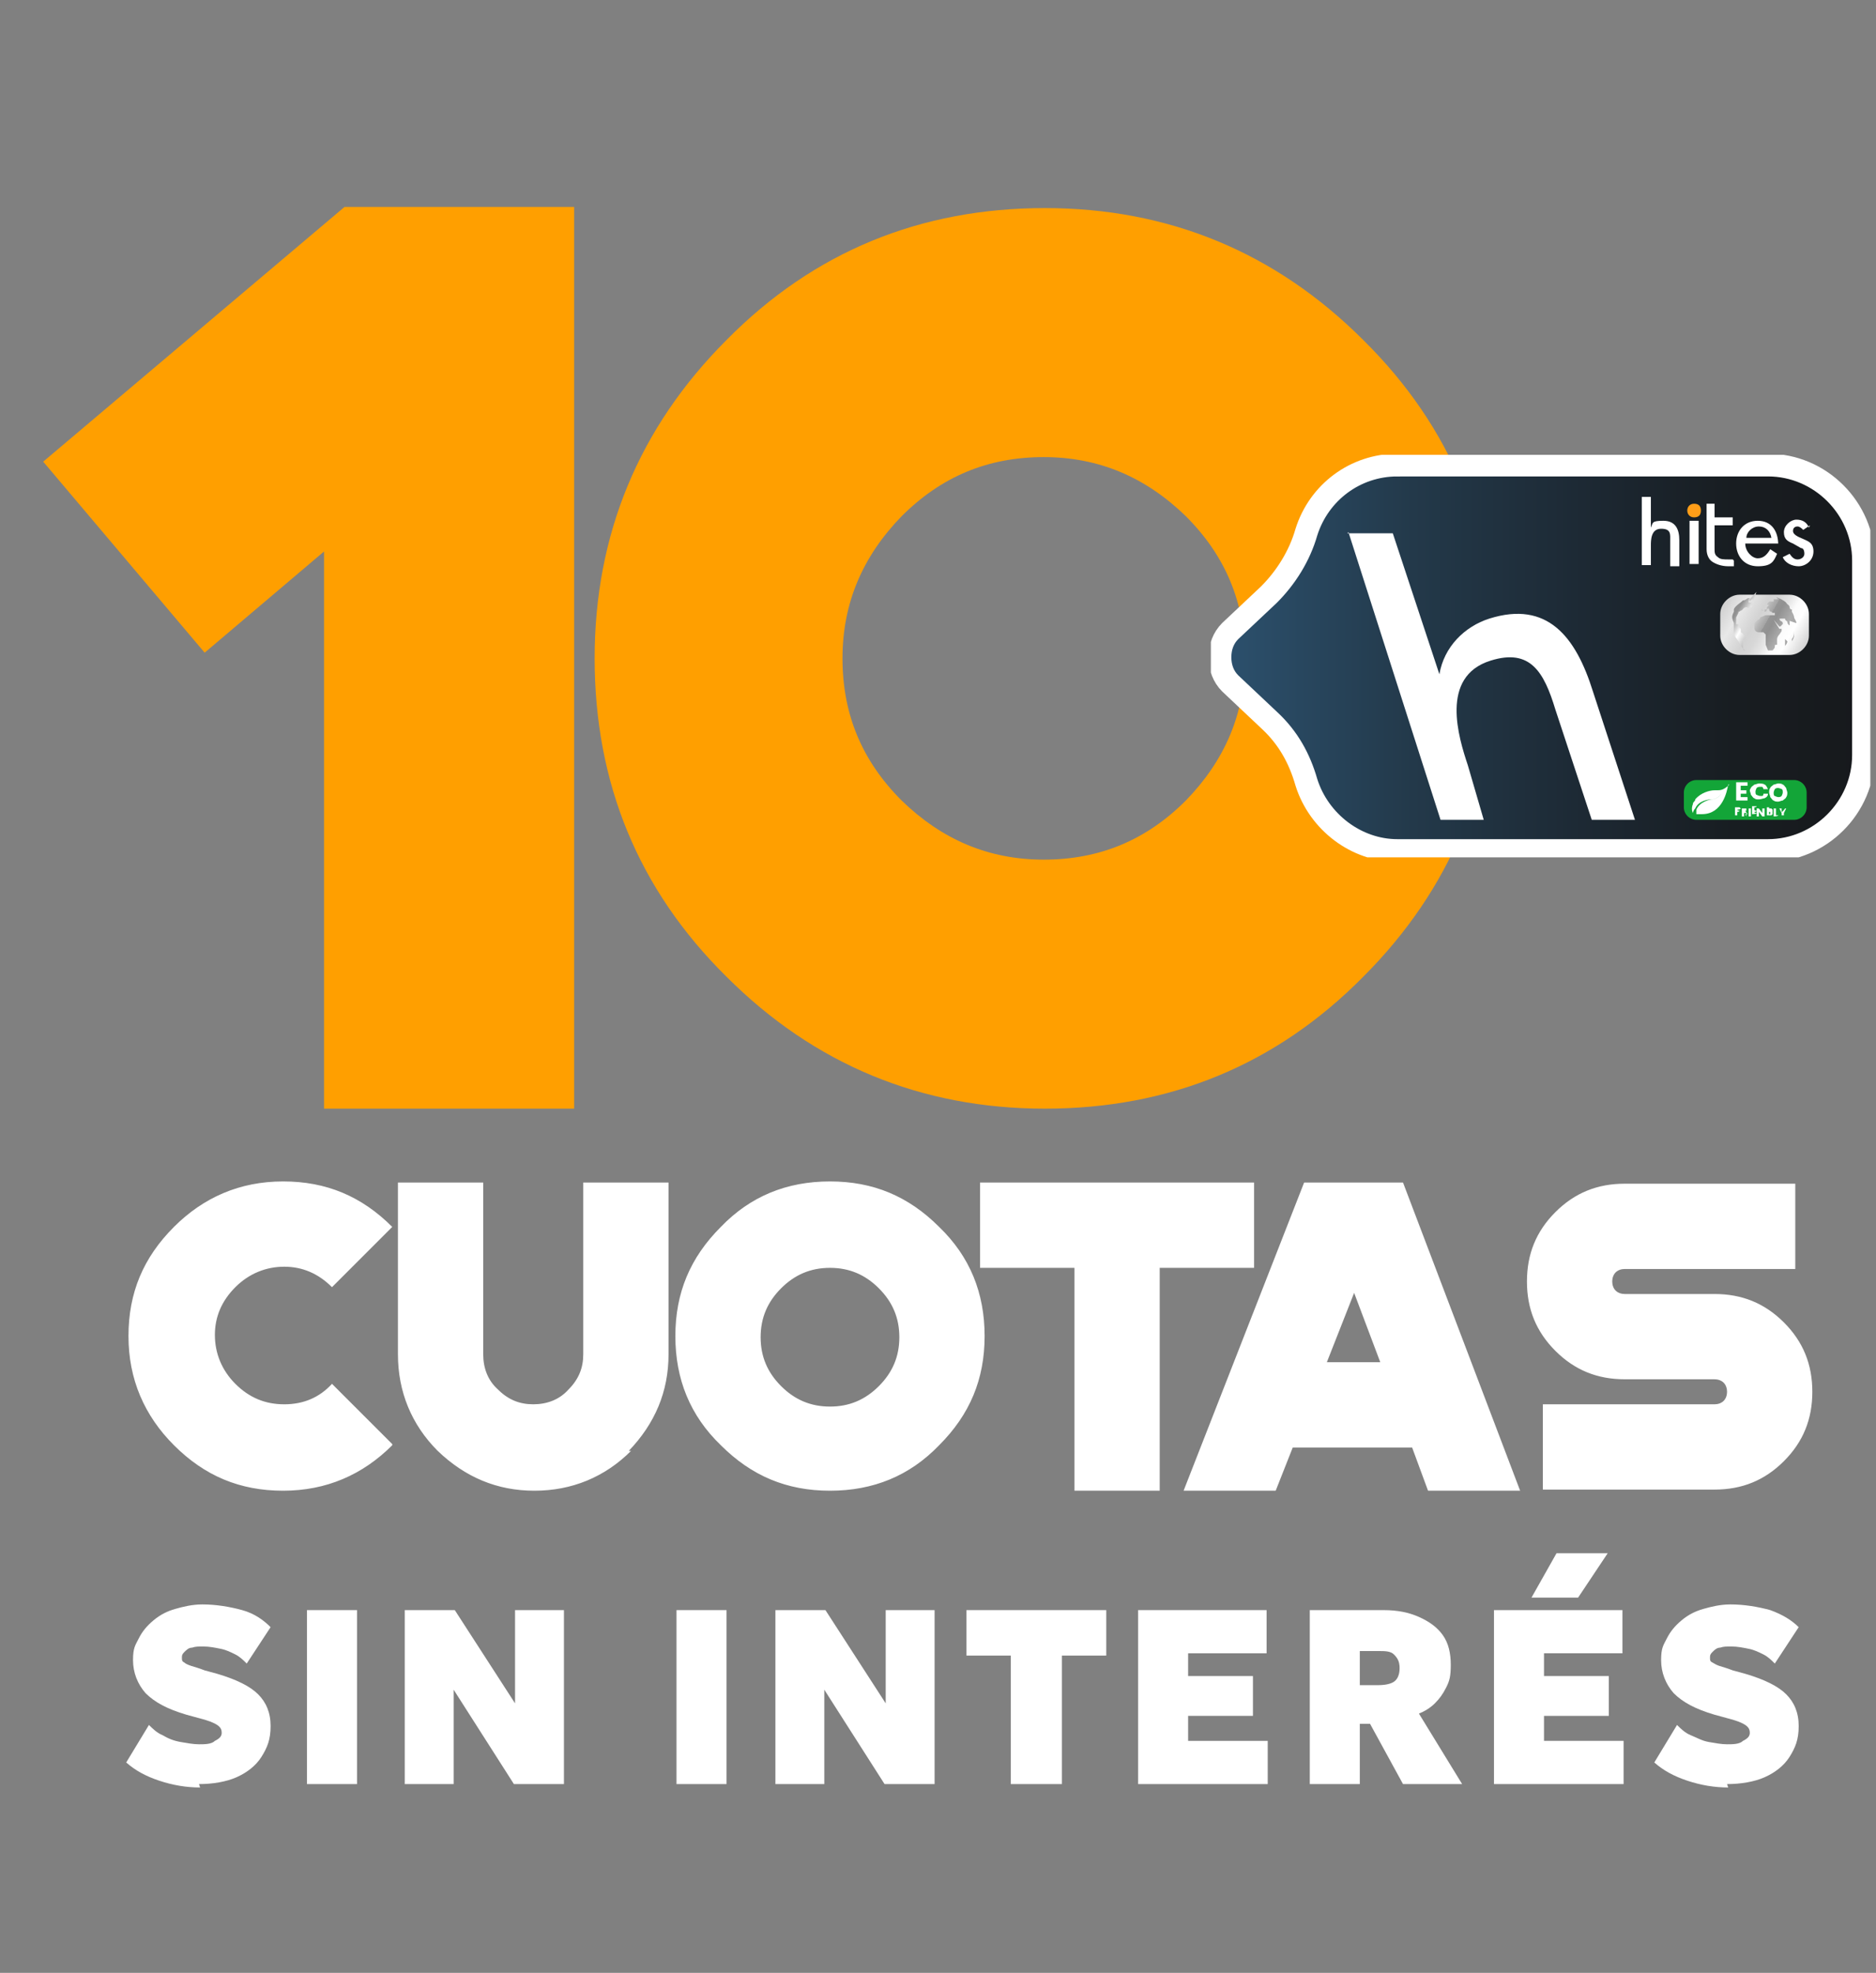
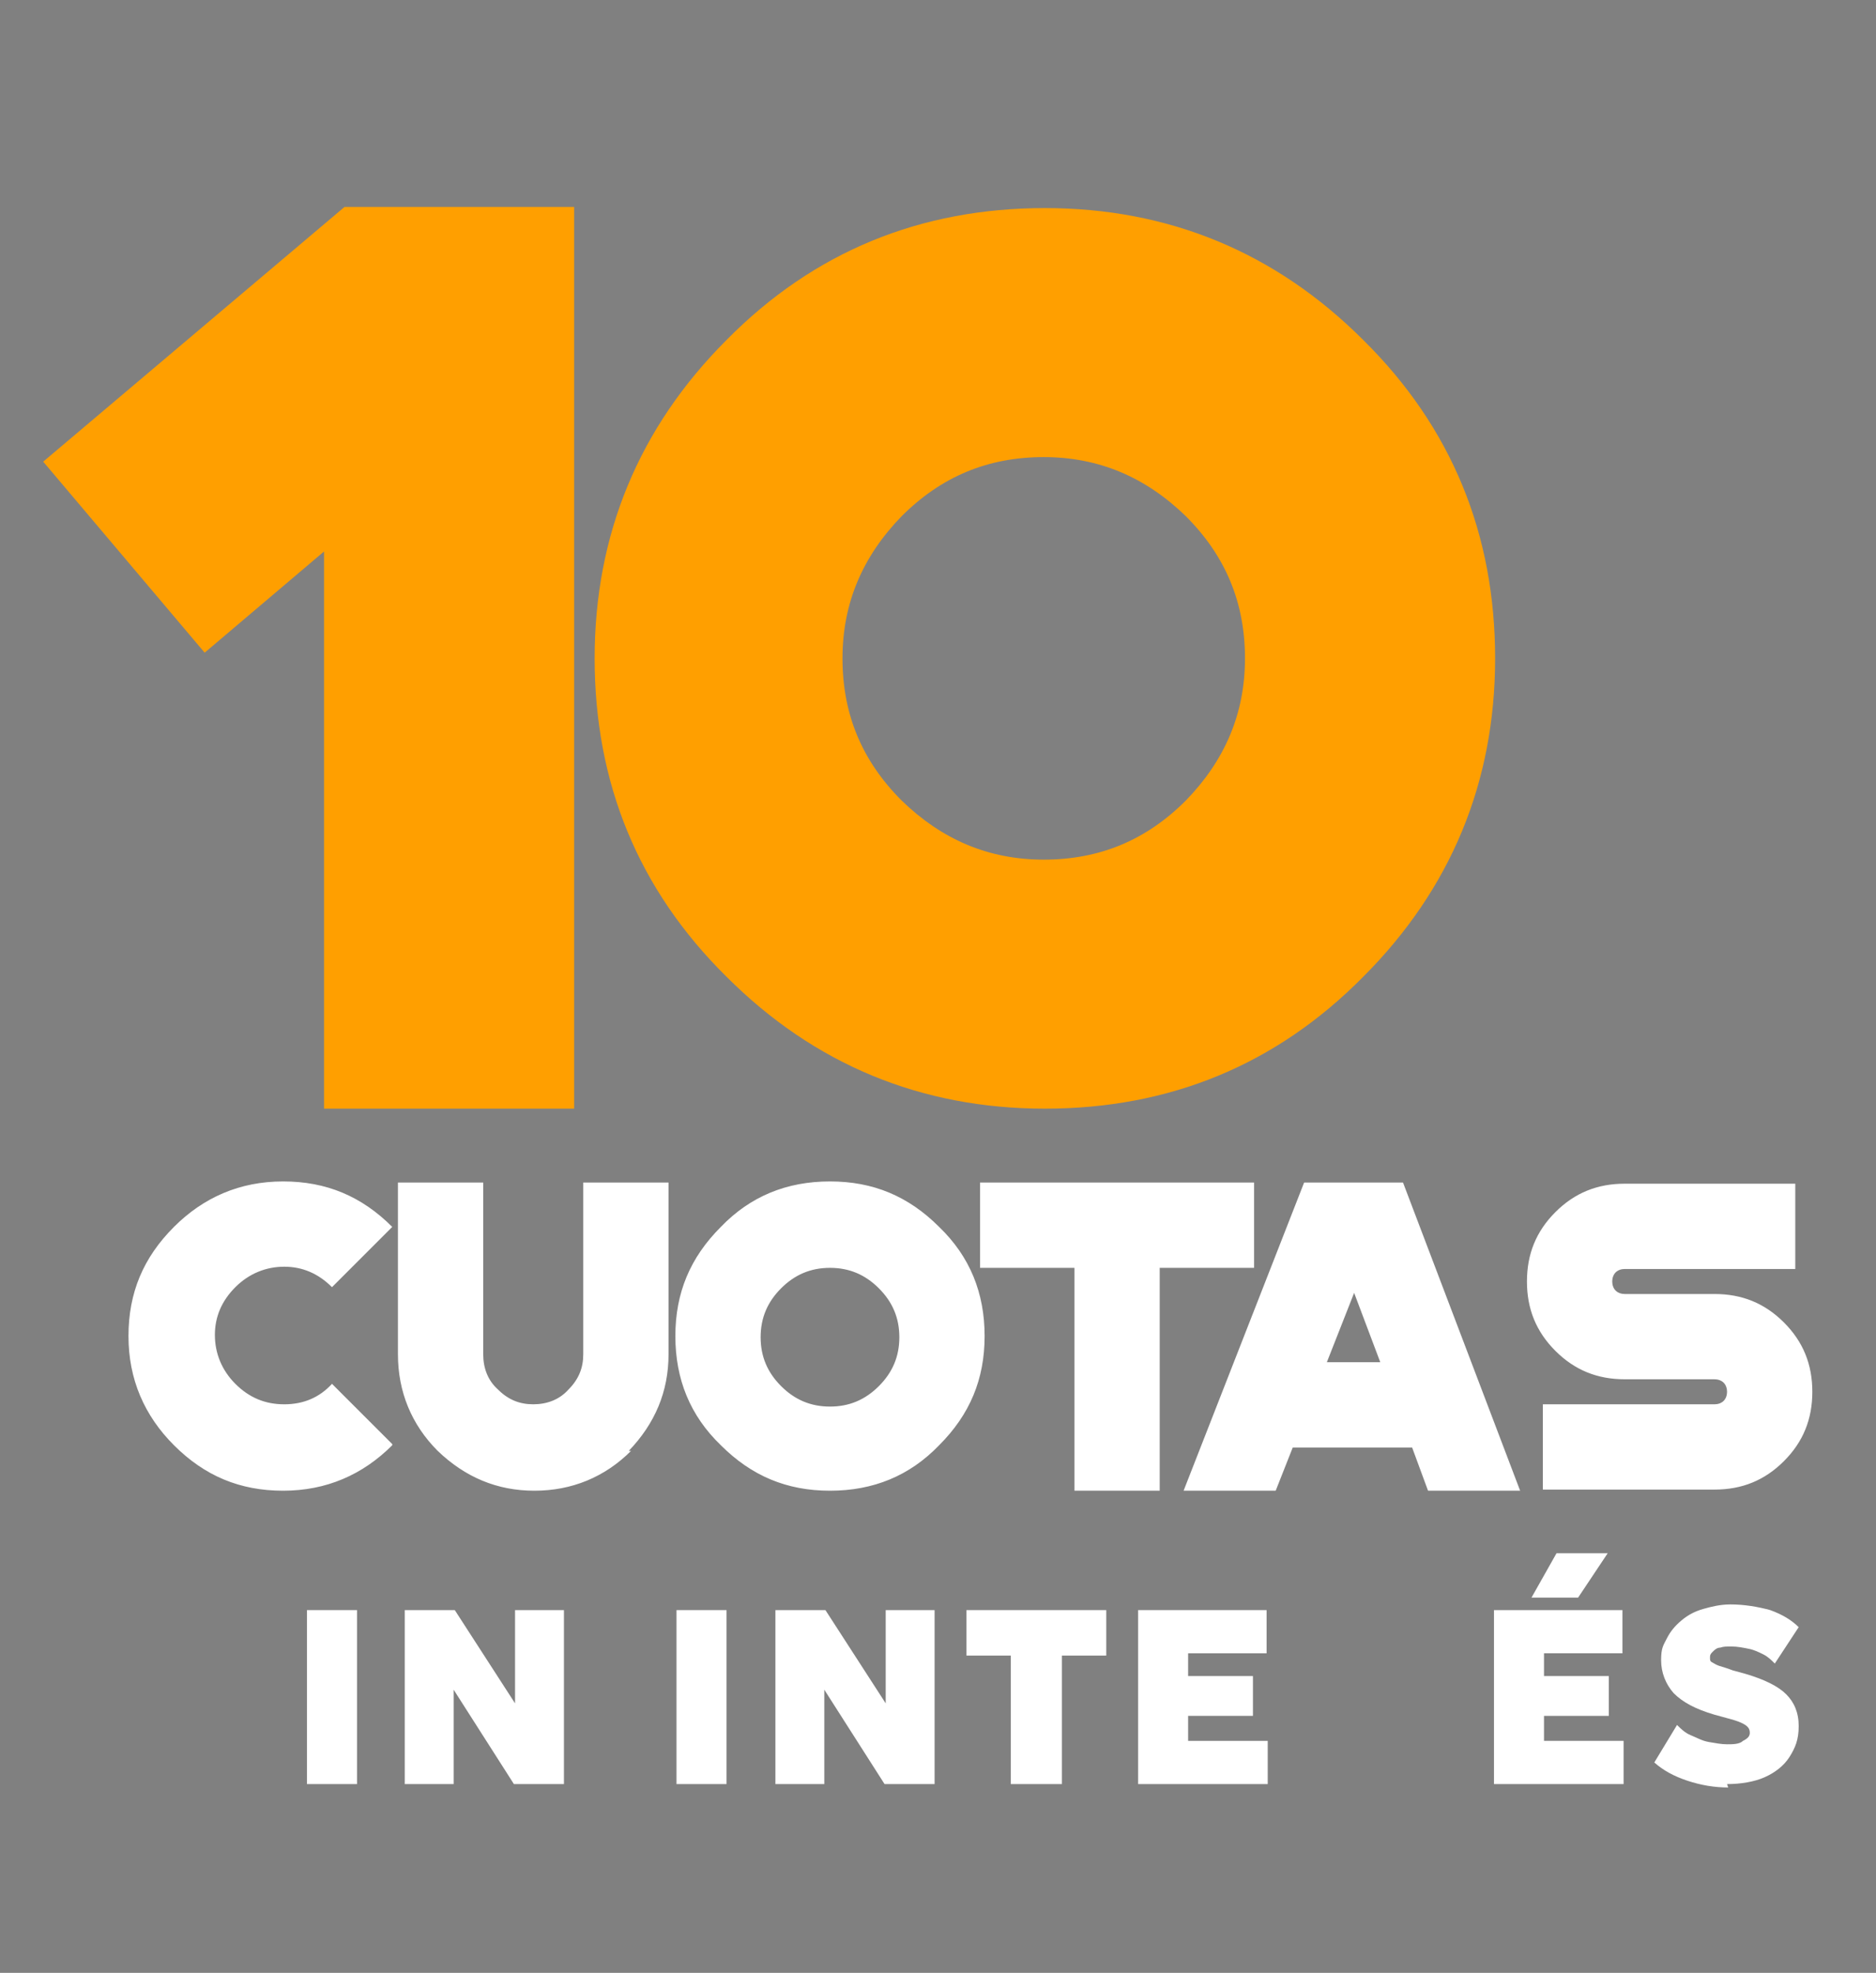
<svg xmlns="http://www.w3.org/2000/svg" id="Capa_1" version="1.1" viewBox="0 0 165 173.5">
  <rect x="0" y="0" width="165" height="173.5" fill="#808080" stroke="none" />
  <defs>
    <style>
      .st0 {
        fill: none;
      }

      .st1 {
        fill: url(#Degradado_sin_nombre);
        stroke: #fff;
        stroke-miterlimit: 10;
        stroke-width: 2px;
      }

      .st2 {
        fill: #ff9e18;
      }

      .st3 {
        fill: #13a538;
      }

      .st4 {
        fill: #ff9f00;
      }

      .st5 {
        fill: #fff;
      }

      .st6 {
        fill: url(#Degradado_sin_nombre_4);
      }

      .st7 {
        fill: url(#Degradado_sin_nombre_3);
      }

      .st8 {
        fill: url(#Degradado_sin_nombre_2);
      }

      .st9 {
        clip-path: url(#clippath);
      }
    </style>
    <clipPath id="clippath">
-       <rect class="st0" x="106.5" y="40" width="58" height="35.4" />
-     </clipPath>
+       </clipPath>
    <linearGradient id="Degradado_sin_nombre" data-name="Degradado sin nombre" x1="107.3" y1="85.2" x2="163.8" y2="85.2" gradientTransform="translate(0 143) scale(1 -1)" gradientUnits="userSpaceOnUse">
      <stop offset="0" stop-color="#2e5674" />
      <stop offset="0" stop-color="#2c516e" />
      <stop offset=".3" stop-color="#23394a" />
      <stop offset=".6" stop-color="#1c2731" />
      <stop offset=".8" stop-color="#181d21" />
      <stop offset="1" stop-color="#17191c" />
    </linearGradient>
    <linearGradient id="Degradado_sin_nombre_2" data-name="Degradado sin nombre 2" x1="151.6" y1="90.1" x2="158.7" y2="86" gradientTransform="translate(0 143) scale(1 -1)" gradientUnits="userSpaceOnUse">
      <stop offset="0" stop-color="#cfcfcf" />
      <stop offset=".2" stop-color="#e8e8e8" />
      <stop offset=".4" stop-color="#d3d3d3" />
      <stop offset=".5" stop-color="#d7d7d7" />
      <stop offset=".6" stop-color="#e5e5e5" />
      <stop offset=".7" stop-color="#fbfbfb" />
      <stop offset=".8" stop-color="#fff" />
      <stop offset="1" stop-color="#d3d3d3" />
    </linearGradient>
    <linearGradient id="Degradado_sin_nombre_3" data-name="Degradado sin nombre 3" x1="156.5" y1="88.7" x2="158.3" y2="87.7" gradientTransform="translate(0 143) scale(1 -1)" gradientUnits="userSpaceOnUse">
      <stop offset="0" stop-color="#919191" />
      <stop offset=".2" stop-color="#fff" />
      <stop offset=".3" stop-color="#d9d9d9" />
      <stop offset=".4" stop-color="#b9b9b9" />
      <stop offset=".5" stop-color="#a3a3a3" />
      <stop offset=".5" stop-color="#959595" />
      <stop offset=".6" stop-color="#919191" />
      <stop offset=".8" stop-color="#adadad" />
      <stop offset="1" stop-color="#a0a0a0" />
    </linearGradient>
    <linearGradient id="Degradado_sin_nombre_4" data-name="Degradado sin nombre 4" x1="152.7" y1="89.1" x2="157.4" y2="86.4" gradientTransform="translate(0 143) scale(1 -1)" gradientUnits="userSpaceOnUse">
      <stop offset="0" stop-color="#919191" />
      <stop offset=".2" stop-color="#fff" />
      <stop offset=".3" stop-color="#d9d9d9" />
      <stop offset=".4" stop-color="#b9b9b9" />
      <stop offset=".5" stop-color="#a3a3a3" />
      <stop offset=".5" stop-color="#959595" />
      <stop offset=".6" stop-color="#919191" />
      <stop offset=".8" stop-color="#adadad" />
      <stop offset="1" stop-color="#a0a0a0" />
    </linearGradient>
  </defs>
  <path class="st4" d="M30.3,18.2h20.2v79.3h-22v-49l-10.5,8.9L3.8,40.6l26.5-22.4ZM104.3,45.4c-3.5-3.4-7.6-5.2-12.5-5.2s-9,1.7-12.5,5.2c-3.4,3.5-5.2,7.6-5.2,12.5s1.7,9,5.2,12.5c3.5,3.4,7.6,5.2,12.5,5.2s9-1.7,12.5-5.2c3.4-3.5,5.2-7.6,5.2-12.5s-1.7-9-5.2-12.5ZM119.9,85.9c-7.7,7.8-17.1,11.6-28,11.6s-20.3-3.9-28-11.6c-7.8-7.7-11.6-17.1-11.6-28s3.9-20.3,11.6-28c7.7-7.8,17.1-11.6,28-11.6s20.3,3.9,28,11.6c7.8,7.7,11.6,17.1,11.6,28s-3.9,20.3-11.6,28Z" />
  <path class="st5" d="M34.5,127.1c-2.6,2.6-5.8,4-9.6,4s-6.9-1.3-9.6-4c-2.6-2.6-4-5.8-4-9.6s1.3-6.9,4-9.6c2.6-2.6,5.8-4,9.6-4s6.9,1.3,9.6,4l-5.3,5.3c-1.2-1.2-2.6-1.8-4.2-1.8s-3.1.6-4.3,1.8c-1.2,1.2-1.8,2.6-1.8,4.2s.6,3.1,1.8,4.3c1.2,1.2,2.6,1.8,4.3,1.8s3.1-.6,4.2-1.8l5.3,5.3ZM55.5,127.6c-2.3,2.3-5.2,3.5-8.5,3.5s-6.1-1.2-8.5-3.5c-2.3-2.3-3.5-5.2-3.5-8.5v-15.1h7.5v15.1c0,1.2.4,2.3,1.3,3.1.9.9,1.9,1.3,3.1,1.3s2.3-.4,3.1-1.3c.9-.9,1.3-1.9,1.3-3.1v-15.1h7.5v15.1c0,3.3-1.2,6.1-3.5,8.5ZM77.3,113.3c-1.2-1.2-2.6-1.8-4.3-1.8s-3.1.6-4.3,1.8c-1.2,1.2-1.8,2.6-1.8,4.3s.6,3.1,1.8,4.3c1.2,1.2,2.6,1.8,4.3,1.8s3.1-.6,4.3-1.8c1.2-1.2,1.8-2.6,1.8-4.3s-.6-3.1-1.8-4.3ZM82.6,127.1c-2.6,2.7-5.8,4-9.6,4s-6.9-1.3-9.6-4c-2.7-2.6-4-5.8-4-9.6s1.3-6.9,4-9.6c2.6-2.7,5.8-4,9.6-4s6.9,1.3,9.6,4c2.7,2.6,4,5.8,4,9.6s-1.3,6.9-4,9.6ZM86.2,104h24.1v7.5h-8.3v19.6h-7.5v-19.6h-8.3v-7.5ZM114.8,104h8.6l10.3,27.1h-8.1l-1.4-3.8h-10.5l-1.5,3.8h-8.1l10.6-27.1ZM119.1,113.7l-2.4,6.1h4.7l-2.3-6.1ZM150.8,121.3h-7.9c-2.4,0-4.4-.8-6.1-2.5s-2.5-3.7-2.5-6.1.8-4.4,2.5-6.1,3.7-2.5,6.1-2.5h15v7.5h-15c-.3,0-.6.1-.8.3-.2.2-.3.5-.3.8s.1.6.3.8c.2.2.5.3.8.3h7.9c2.4,0,4.4.8,6.1,2.5,1.7,1.7,2.5,3.7,2.5,6.1s-.8,4.4-2.5,6.1c-1.7,1.7-3.7,2.5-6.1,2.5h-15.1v-7.5h15.1c.3,0,.6-.1.8-.3.2-.2.3-.5.3-.8s-.1-.6-.3-.8c-.2-.2-.5-.3-.8-.3Z" />
  <g class="st9">
    <g>
      <path class="st1" d="M122.9,40.9c-3.7,0-6.9,2.4-8,5.9-.6,2.1-1.8,4-3.3,5.5l-3.4,3.2c-.6.6-.9,1.4-.9,2.3s.3,1.7.9,2.3l3.5,3.3c1.6,1.5,2.6,3.3,3.2,5.4,1.1,3.5,4.4,6,8,6h32.6c4.6,0,8.4-3.8,8.4-8.4v-17.1c0-4.6-3.8-8.4-8.4-8.4h-32.6Z" />
      <path class="st5" d="M118.6,46.8l8.1,25.3h3.8l-1.4-4.8c-.8-2.4-2.5-7.8,2-9.2,3.5-1.1,4.7,1,5.7,4.3l3.2,9.7h3.8l-3.7-11.3c-1.5-4.8-4-8-9.1-6.4-2.2.7-4,2.5-4.4,4.9h0l-4.1-12.4h-4Z" />
-       <path class="st3" d="M149.2,68.6h8.6c.6,0,1.1.5,1.1,1.1v1.3c0,.6-.5,1.1-1.1,1.1h-8.6c-.6,0-1.1-.5-1.1-1.1v-1.3c0-.6.5-1.1,1.1-1.1Z" />
+       <path class="st3" d="M149.2,68.6h8.6c.6,0,1.1.5,1.1,1.1v1.3c0,.6-.5,1.1-1.1,1.1h-8.6v-1.3c0-.6.5-1.1,1.1-1.1Z" />
      <path class="st5" d="M153.1,69.2v.3h.5v.3h-.5v.3h.6v.3h-1v-1.6h1v.3h-.6ZM153.9,69.7c0-.2,0-.3.1-.4,0-.1.2-.2.3-.3.1,0,.3-.1.4-.1s.4,0,.5.1c.1,0,.2.2.3.4h-.4c0,0,0-.1-.1-.2,0,0-.1,0-.2,0-.1,0-.2,0-.3.1,0,0-.1.2-.1.3s0,.3.1.3c0,0,.2.1.3.1s.1,0,.2,0c0,0,.1,0,.1-.2h.4c0,.2-.1.3-.3.4-.1,0-.3.1-.5.1s-.3,0-.4-.1c-.1,0-.2-.2-.3-.3,0-.1-.1-.3-.1-.4ZM156.4,70.5c-.1,0-.3,0-.4-.1-.1,0-.2-.2-.3-.3,0-.1-.1-.3-.1-.4s0-.3.1-.4c0-.1.2-.2.3-.3.1,0,.3-.1.4-.1s.3,0,.4.1c.1,0,.2.2.3.3,0,.1.1.3.1.4s0,.3-.1.4c0,.1-.2.2-.3.3-.1,0-.3.1-.4.1ZM156.4,70.1c.1,0,.2,0,.3-.1,0,0,.1-.2.1-.3s0-.3-.1-.3c0,0-.2-.1-.3-.1s-.2,0-.3.1c0,0-.1.2-.1.3s0,.3.1.3c0,0,.2.1.3.1Z" />
      <path class="st5" d="M153.1,71.1h0c0,.1-.3.1-.3.1h0c0,.1.2.1.2.1h0c0,.1-.2.1-.2.1v.3h-.2v-.7h.4ZM153.6,71.8v-.3h-.2v.3h-.2v-.7h.3c0,0,0,0,.1,0,0,0,0,0,0,0,0,0,0,0,0,.1s0,0,0,.1c0,0,0,0-.1,0l.2.3h-.2ZM153.4,71.4h.1s0,0,0,0c0,0,0,0,0,0s0,0,0,0c0,0,0,0,0,0h-.1v.2ZM154,71.1v.7h-.2v-.7h.2ZM154.3,71.2h0c0,.1.2.1.2.1h0c0,.1-.2.1-.2.1h0c0,.1.2.1.2.1h0c0,.1-.4.1-.4.1v-.7h.4c0,.1-.2.1-.2.1ZM155.2,71.8h-.2l-.3-.4v.4h-.2v-.7h.2l.3.4v-.4h.2v.7ZM155.6,71.1c0,0,.1,0,.2,0,0,0,0,0,.1.1,0,0,0,.1,0,.2s0,.1,0,.2c0,0,0,0-.1.1,0,0-.1,0-.2,0h-.2v-.7h.2ZM155.6,71.6c0,0,.1,0,.1,0,0,0,0,0,0-.1s0-.1,0-.1c0,0,0,0-.1,0h0v.4h0ZM156.2,71.7h.2c0,.1-.4.1-.4.1v-.7h.2v.5ZM157.1,71.1l-.2.4v.2h-.2v-.2l-.2-.4h.2v.3c.1,0,.3-.3.3-.3h.2Z" />
      <path class="st5" d="M152.1,69c-.5.5-.8.5-1.1.5h-.2c-.4,0-1.2.2-1.7.8,0,.2-.2.2-.2.4-.2.5,0,.8,0,.8h0c0,0,0-.2.2-.4.3-.7,1.2-.8,1.4-.8.2,0,.5,0,.9-.5-.3.4-.6.5-.8.5-.2,0-1.1.2-1.4.9,0,.2,0,.2,0,.4h0c0,0,.2,0,.2,0h0c.2,0,.3,0,.3,0,1.8,0,2.2-2,2.3-2.6Z" />
      <path class="st2" d="M148.4,44.9c0-.3.2-.6.6-.6s.6.2.6.6-.2.6-.6.6-.6-.3-.6-.6Z" />
      <path class="st5" d="M144.4,43.7v6h.8v-1.7c0-.5,0-1.5.9-1.5s.8.5.8,1.1v2.2h.8v-2.3c0-.9-.3-1.7-1.4-1.7s-.9.2-1.1.6v-2.7h-.8Z" />
      <path class="st5" d="M149.4,45.8h-.8v3.8h.8v-3.8Z" />
      <path class="st5" d="M156.4,47.9h0c0-1.2-.6-2.1-1.8-2.1s-1.9.9-1.9,2,.7,2,1.9,2,1.4-.4,1.7-1.1l-.6-.4c-.3.5-.6.8-1.1.8s-1.1-.6-1.1-1.3h2.9ZM153.6,47.3c0-.5.5-1,1.1-1s1,.4,1.1,1h-2.1Z" />
-       <path class="st5" d="M159.1,46.4c-.2-.5-.6-.7-1.1-.7s-1.1.5-1.1,1.1.3.8.8,1l.7.4c.2,0,.3.2.3.5s-.3.5-.6.5-.5-.2-.7-.5l-.6.3c.2.5.8.8,1.4.8s1.3-.5,1.3-1.3-.5-.9-.9-1.1c-.5-.2-.9-.4-.9-.7s.2-.4.4-.4.4.2.5.3l.6-.4Z" />
      <path class="st5" d="M152.5,49.3v.5h-.5c-.6,0-1.1-.2-1.4-.4-.3-.2-.5-.6-.5-1.1v-4h.7v1.2h1.6v.7h-1.6v2c0,.4,0,.6.3.8.2.2.5.2,1,.2h.1c0,0,.2,0,.2,0Z" />
      <path class="st8" d="M153,52.3h4.4c.9,0,1.7.8,1.7,1.7v1.9c0,.9-.8,1.7-1.7,1.7h-4.4c-.9,0-1.7-.8-1.7-1.7v-1.9c0-.9.8-1.7,1.7-1.7Z" />
      <path class="st7" d="M157.6,56.2c.2-.2.2-.5.2-.7v.2h0v.2h0c0,.2-.2.5-.2.5h0v-.2q0,0,0,0ZM157.9,54.9c0,0,0,0,0,0v.3h0v-.2h0c0,0,0,0,0,0h0q0,0,0,0t0-.2,0,0ZM157.9,54.8c0,.2,0,.4,0,.4h0q0,0,0,0h0v-.2h0q0-.2,0-.2ZM157.9,54.7h0q0,0,0,0ZM157.9,54.6q0,0,0,0h0ZM157.9,54.5c0,0,0-.2,0-.2,0,0,0,0,0,.2,0,0,0-.2,0,0q0,0,0,0ZM158,55.4q0,0,0,0h0ZM157.6,53.8s0,0,0,0v.2c0,0,0,0,0-.2ZM157.3,53.5c0,0-.2-.2-.2-.2,0,0,.2.2.2.2h0c0,0,0,.2,0,.2h0c0,0,0-.2,0-.2q0,0,0,0Z" />
      <path class="st6" d="M152.7,54.7q0,0,0,0t0,0,0,0ZM153.6,57.3q0,0,0,0h0ZM154.6,53.4h.2q0,0-.2,0,0,0,0,0c0,0,0,0,0,0q0,0,0,0,0,0,0,0c0,0,0,0,0,0ZM155.3,53q0,0,0,0,0,0,0,0ZM155.4,52.9h0s0,0,0,0ZM155.8,52.9q0,0,0,0h0ZM154.4,53.3q0,0,0,0c0,0,0,0,0,0h.2q0,0,0,0h0-.5c0,0,0,0,0,0h-.2,0,0c0,0,0,0,0,0h-.2c0,0,0,.2,0,.2h0c0,0,0,0,0,0h0s.4-.2.5-.2ZM154.3,52.8q0,0,0,0h0ZM154.1,52.8h0c0,0,0,0,0,0,0,0,0,0,0,0h.2q0,0,0,0,0,0,0,0ZM154.2,52.9q0,0,0,0h0ZM154.3,52.8c0,0,0,0,0,0h0c0,0,0,0,0,0q0,0,0,0,0,0,0,0h.3-.3ZM154.2,52.8c0,0,0,0,0,0h0c0,0,0,0,0,0h0ZM152.7,53.9q0,0,0,0h0ZM154.2,53q0,0,0,0c-.2,0,0,0,0,0q0,0-.2,0c0,0,0,0-.2,0,0,0,.2-.2.2-.2h0,0s0,0-.2,0c0,0,0,0,.2-.2,0,0,0,0-.2,0-.2,0-.2.2-.5.2-.2.2-.4.3-.6.5,0,0-.2.2-.2.3,0,0,0,0,0,.2h0s0,0,0,0c-.2.4-.2.5,0,1h0c0,0,0,0,0,.3,0,0,0,.2,0,.5,0,.3.2.5.4.8.2.4.4.7.6.8,0,0-.2,0-.2-.2-.2-.2,0,0,0,0h0v-.2h0c0-.2,0-.2,0-.2h0v-.3c0,0,.2,0,.2-.2v-.2c0,0-.2,0-.2-.2-.2,0-.2-.2-.2-.2,0,0,0-.2,0-.2,0,0,0,0,0,0,0,0-.2-.2-.2-.2h0c0,0,0,0,0-.2,0,0,0,0-.2,0,0-.2,0-.2,0-.4,0,0,0-.2,0-.2,0,0,0,0,0,0,0,0,.2-.4.2-.4h0q0,0,0,0c0,0,0,.2,0,.2,0,0,0,0,0-.2,0-.2,0,0,.2-.2.2,0,.2-.3.5-.3,0,0,0,0,0,0q.2,0,.2,0h0c0-.2,0,0,0,0,0,0,.2,0,.2,0s0,0,0,0h0c0-.2,0-.3.2-.5h0s0,0,0-.2c0,0-.2,0-.4.3h0v-.2c0,0,0-.2.2-.2h0,0,0c0,0,0,0,0,0h0q0,0,0,0h0c0,0,0,0,0,0,.4-.5.5-.5.5-.6ZM153.1,53.8h0c0-.2,0,0,0,0ZM153.2,53.8q0,0,0,0h0ZM153.3,53.6c0,0,0,0,0,0q0,0,0,0c0,0,0,0,0,0ZM153.3,53.5q0,0,0,0t0,0ZM152.7,54.6q0,0,0,0c0,0,0,0,0,0h0q0,0,0,0ZM154.1,52.8q0,0,.2,0c0,0-.2,0-.2,0ZM154.2,52.8q0,0,0,0t0,0ZM156.1,53.2q0,0,0,0h0ZM158,55.2v-.2c0,.2,0,.3,0,.2ZM156.2,54.4q0,0,0,0t0,0,0,0ZM156,52.8q0,0,0,0t0,0ZM155.6,54.2c0,0,0,0,0,0,0,0,0,0,0,0q0,0,0,0ZM156,53q0,0,0,0h0q0,0,0,0t-.2,0,0,0h0q0,0,0,0ZM154.9,53.5h0c0,0,0,.2,0,.2h0q0,0,0,0h.2q0,0,0,0c0,0,0,0,0,0h0q0,0,0,0ZM154.8,53.8h0q0,0,0,0ZM157,56.2h0c0,0,0,.2,0,.2h0q0,.2,0,.2v.2s0,0,0,0c0,0,.2-.2.2-.4,0,0,0,0,0,0ZM158,55h0s0,.2,0,.2h0c0,0,0,.2,0,.3h0c0-.3,0-.5,0-.5ZM158,54.8c0-.2-.2-.4-.2-.5s0,0,0,0c0,0,0-.2-.2-.5v-.2c-.2,0-.2-.2-.2-.2h0c0-.2-.2-.2-.3-.4-.2-.2-.6-.4-.9-.5h0c0,0,0,0,0,0h0c0,0-.2,0-.2,0h.2q0,0,0,0c0,0,0,0,.2.2h-.2,0c0,0,0,0-.2,0h0,0c0,.2,0,0,0,.2h0c0,0,.2,0,.2,0,0,0-.2,0-.2,0h-.4c-.2.2-.3.3,0,.3h0s0,0,0,0h0c0,0,0,0,0,0l-.2.2h0c0,0,0,.2,0,.2h-.2q0,0,0,.2h0c0,0,0,0,0,0h0q0,0,0,0c.2,0,.2-.2.2-.2h0c0,0,.2-.2.2,0l.2.2h0q0,0,0,0c0,0-.2,0-.2-.2l.3.3h0c0,0,0,0,0-.2h0v.2s0,0,0,0c0,0,0,0,.2,0h0v.2h-.2q-.3,0-.3,0h0c0,0-.3,0-.3,0h0q0,0,0,0l-.5.2h0c0,0,0,.2-.2.2,0,0-.2.2-.3.3,0,0,0,.2,0,.3,0,.2,0,.4.3.5h.5l.2.2c0,0,0,.2,0,.2,0,0,0,0,0,.2,0,0,0,.2,0,.3,0,0,0,.2,0,.2l.2.5h.2s0,0,.2,0c0,0,.2-.2.2-.3,0-.2,0-.2.2-.2,0,0,0-.2,0-.3v-.2s0-.2.2-.4q0,0,.2-.3v-.2c0,0-.2,0-.2,0h0l-.5-.8h0l.5.6c.2,0,.2-.2.3-.2,0,0,0,0,0,0h0c0-.2,0-.2-.2-.3h0q0,0,0,0s-.2-.2,0-.2c.2,0,.2,0,.2,0,0,0,0,0,.2,0h0c0,.2.2.2.2.3,0,0,0,.2.2.3,0,0,0,0,0,0h0c0,0,0,0,0,0,0-.2,0-.2,0-.4,0,0,0-.2,0-.3h0c0,0,0,0,0,0q0,.2,0,.3,0,0,0-.2c0,0,0,.2,0,.2ZM155.8,53.5c0,0,0,0,0,0q0,0,0,0h0c0,0,0,0,0,0h0c0,0,0,0,0,0h0,0q0,0,0,0c0,0,0,0,0,0q0,0,0,0s0,0,0,0h0s0,0,0,0ZM156.4,55.9h0c0-.2,0,0,0,0,0,0,0,0,0,0q0,0,0,0ZM156.4,54.1h-.5q0,0,0,0h.4q0,0,0,0ZM156.7,54.1c0,0,0,0,0,0h-.2q0,0,0,0h0q0,0,0,.2c0,0,0,0,0,0Z" />
    </g>
  </g>
  <g>
-     <path class="st5" d="M17.6,157.2c-1.2,0-2.4-.2-3.6-.6-1.2-.4-2.1-.9-2.9-1.6l2-3.3c.3.3.7.7,1.2.9.5.3,1,.5,1.6.6s1.1.2,1.6.2,1.1,0,1.4-.3c.4-.2.6-.4.6-.7s-.1-.5-.4-.7c-.3-.2-.8-.4-1.6-.6l-1.1-.3c-1.7-.5-2.8-1.1-3.6-1.9-.7-.8-1.1-1.8-1.1-2.9s.2-1.3.5-1.9.7-1.1,1.3-1.6,1.2-.8,1.9-1,1.5-.4,2.4-.4c1.2,0,2.4.2,3.5.5s1.9.9,2.5,1.5l-2.1,3.2c-.3-.3-.6-.6-1-.8-.4-.2-.8-.4-1.3-.5-.5-.1-1-.2-1.5-.2s-.7,0-1,.1c-.3,0-.5.2-.7.4-.2.2-.2.3-.2.5s0,.3.2.4c.1.1.3.2.6.3.3.1.7.2,1.2.4l1.1.3c1.7.5,2.9,1.1,3.6,1.8s1.1,1.6,1.1,2.8-.3,1.9-.8,2.7-1.3,1.4-2.2,1.8c-.9.4-2.1.6-3.3.6Z" />
    <path class="st5" d="M27,156.9v-15.3h4.4v15.3h-4.4Z" />
    <path class="st5" d="M35.6,156.9v-15.3h4.4l5.3,8.2v-8.2h4.3v15.3h-4.4l-5.3-8.3v8.3h-4.3Z" />
    <path class="st5" d="M59.5,156.9v-15.3h4.4v15.3h-4.4Z" />
    <path class="st5" d="M68.2,156.9v-15.3h4.4l5.3,8.2v-8.2h4.3v15.3h-4.4l-5.3-8.3v8.3h-4.3Z" />
    <path class="st5" d="M88.9,156.9v-11.3h-3.9v-4h12.3v4h-3.9v11.3h-4.4Z" />
    <path class="st5" d="M100.1,156.9v-15.3h11.3v3.8h-6.9v2h5.7v3.5h-5.7v2.2h7v3.8h-11.4Z" />
-     <path class="st5" d="M115.2,156.9v-15.3h6.5c1.2,0,2.2.2,3.1.6.9.4,1.6.9,2.1,1.6.5.7.7,1.6.7,2.6s-.1,1.4-.4,2c-.3.6-.6,1-1,1.4s-.9.7-1.4.9l3.8,6.2h-5.2l-2.9-5.3h-.9v5.3h-4.4ZM119.6,148.2h1.6c.6,0,1.1-.1,1.4-.3.3-.2.5-.6.5-1.2s-.2-.9-.5-1.2-.8-.3-1.4-.3h-1.6v3Z" />
    <path class="st5" d="M131.4,156.9v-15.3h11.3v3.8h-6.9v2h5.7v3.5h-5.7v2.2h7v3.8h-11.4ZM134.7,140.5l2.2-3.9h4.5l-2.6,3.9h-4.1Z" />
    <path class="st5" d="M152,157.2c-1.2,0-2.4-.2-3.6-.6s-2.1-.9-2.9-1.6l2-3.3c.3.3.7.7,1.2.9s1,.5,1.6.6c.6.1,1.1.2,1.6.2s1.1,0,1.4-.3c.4-.2.6-.4.6-.7s-.1-.5-.4-.7c-.3-.2-.8-.4-1.6-.6l-1.1-.3c-1.7-.5-2.8-1.1-3.6-1.9-.7-.8-1.1-1.8-1.1-2.9s.2-1.3.5-1.9.7-1.1,1.3-1.6,1.2-.8,1.9-1c.7-.2,1.5-.4,2.4-.4,1.2,0,2.4.2,3.5.5,1.1.4,1.9.9,2.5,1.5l-2.1,3.2c-.3-.3-.6-.6-1-.8-.4-.2-.8-.4-1.3-.5-.5-.1-1-.2-1.5-.2s-.7,0-1,.1c-.3,0-.5.2-.7.4-.2.2-.2.3-.2.5s0,.3.2.4.3.2.6.3c.3.1.7.2,1.2.4l1.1.3c1.7.5,2.9,1.1,3.6,1.8s1.1,1.6,1.1,2.8-.3,1.9-.8,2.7c-.5.8-1.3,1.4-2.2,1.8-.9.4-2.1.6-3.3.6Z" />
  </g>
</svg>